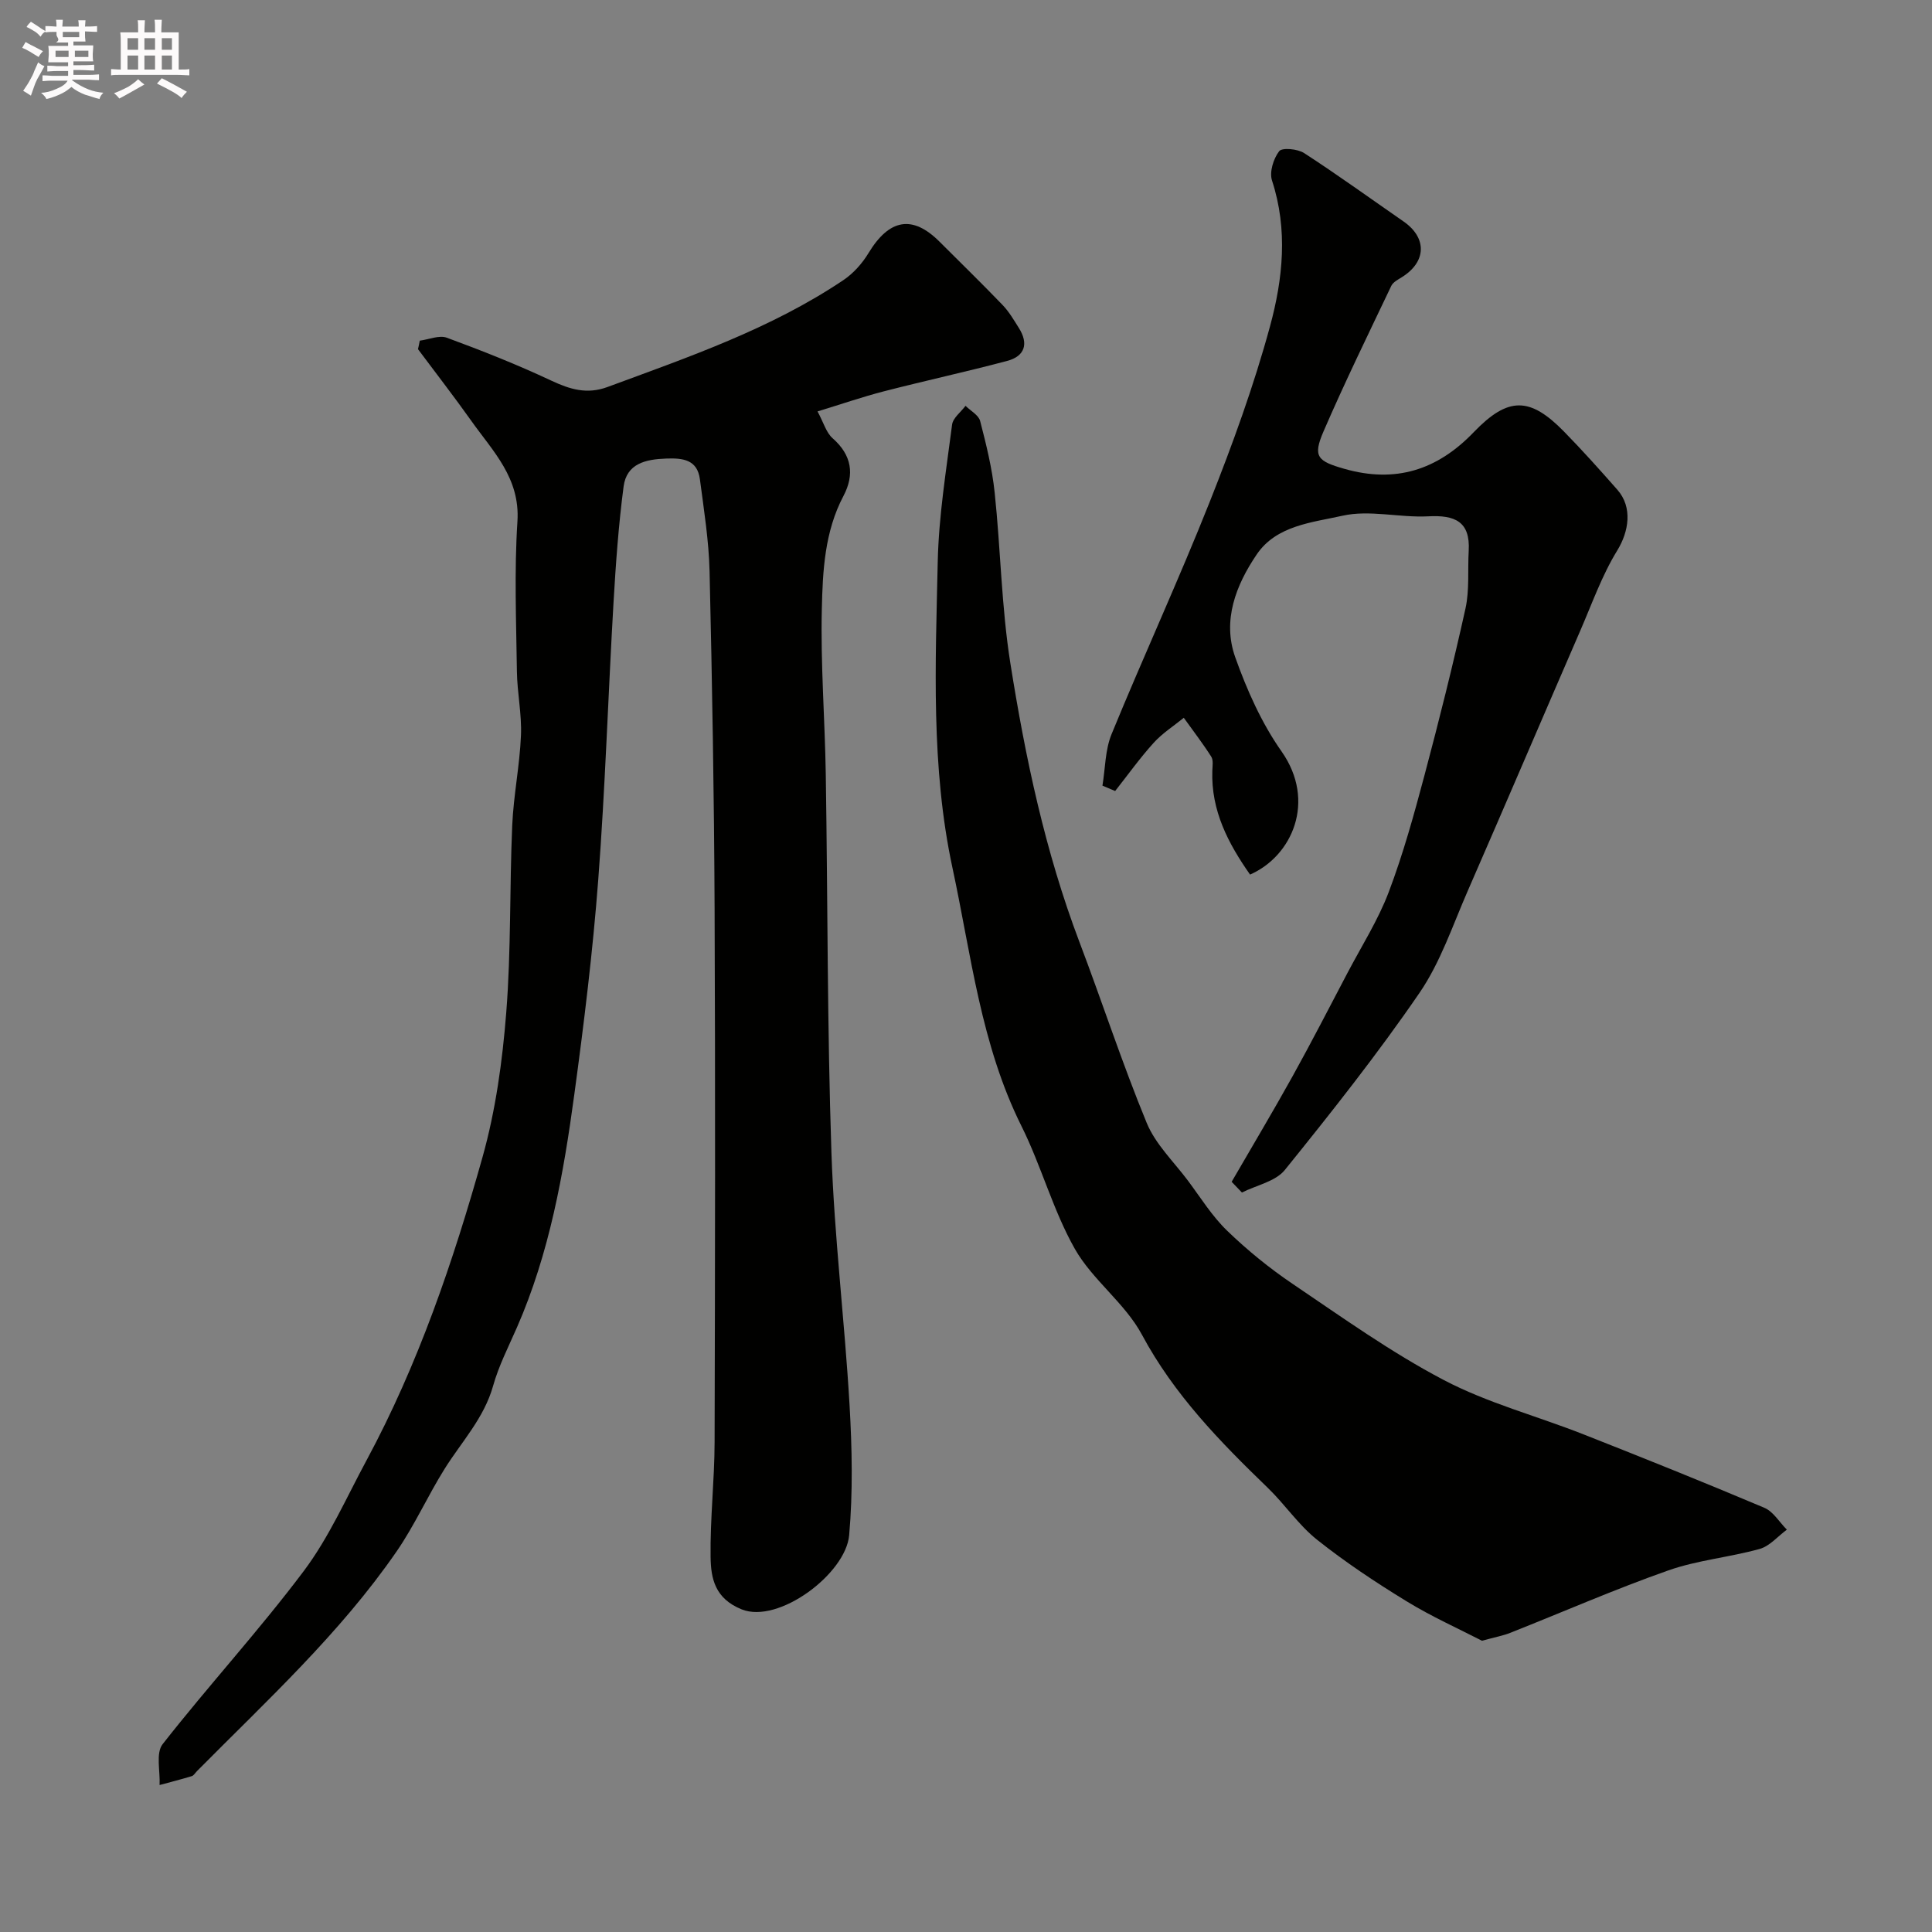
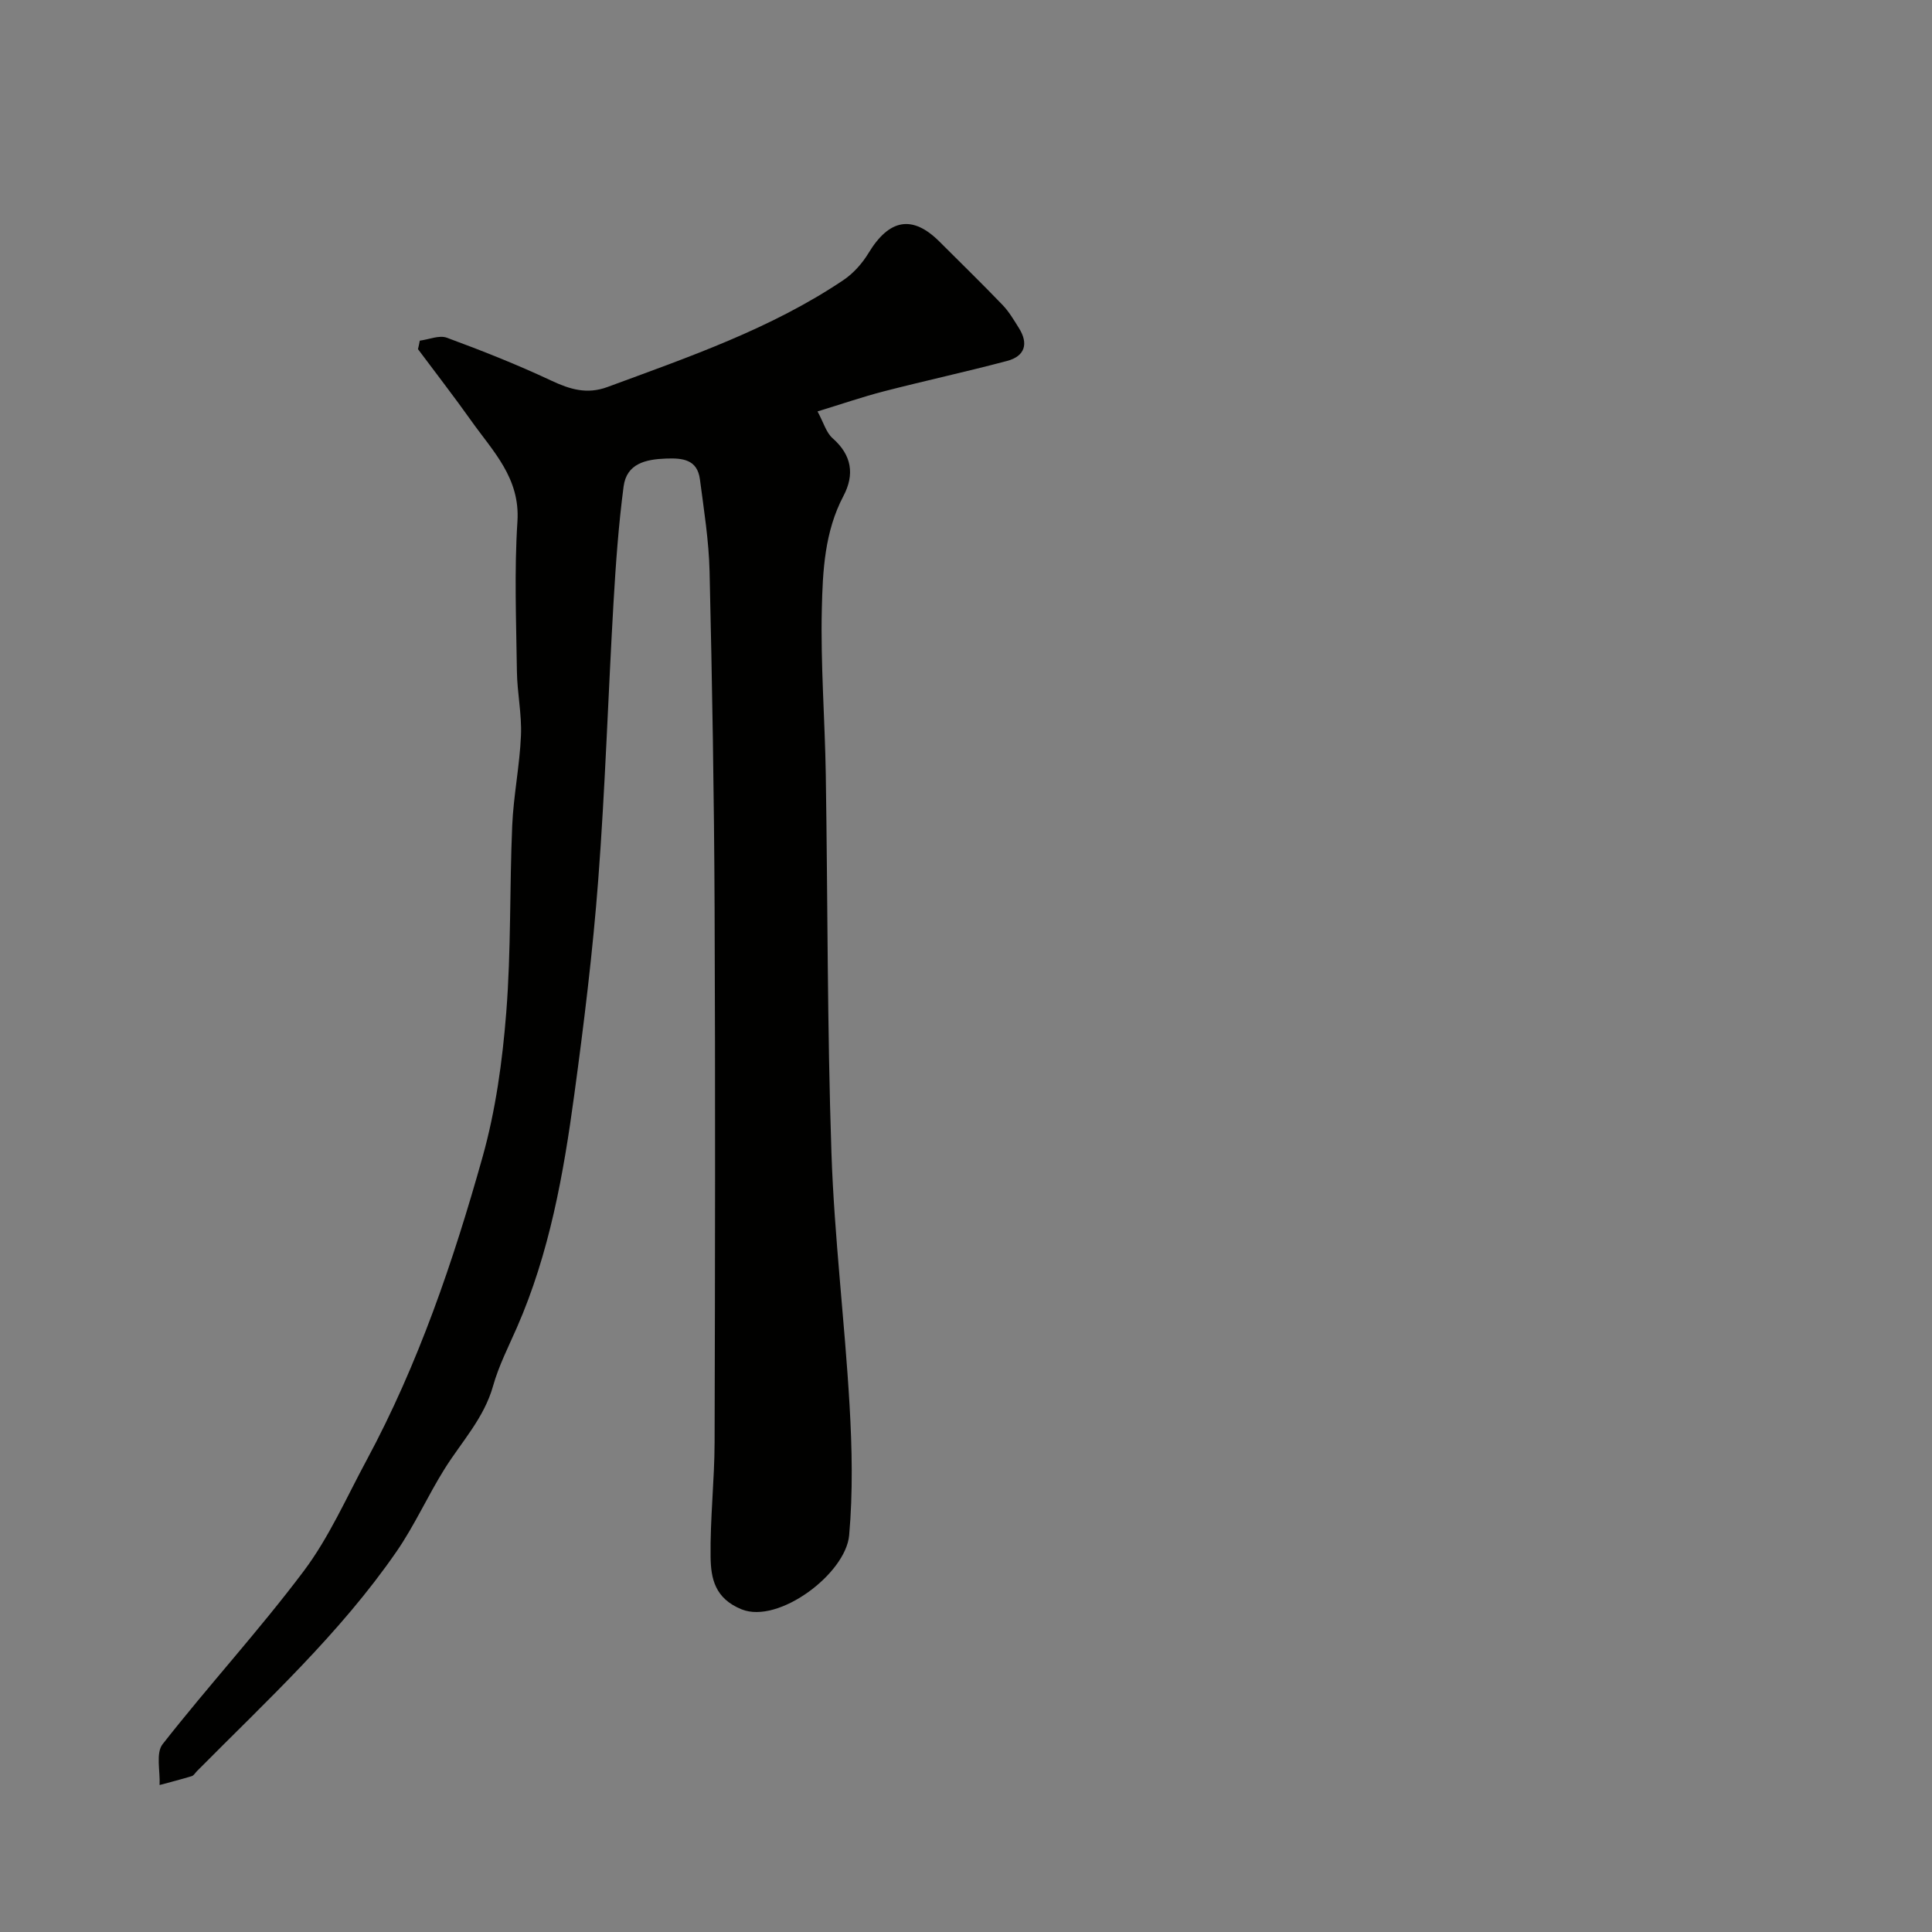
<svg xmlns="http://www.w3.org/2000/svg" enable-background="new 0 0 400 400" viewBox="0 0 400 400">
  <rect x="0" y="0" width="400" height="400" fill="#808080" stroke="none" />
-   <path d="m6.8 9.5c.6.3 1.3.7 2.1 1.1-.4.4-.7.8-.9 1.2-.7-.4-1.3-.8-1.8-1.1s-1.1-.6-1.6-.8c.2-.4.5-.8.7-1.2.4.2.8.5 1.5.8zm.9 6.9c-.3.6-.5 1.1-.7 1.7s-.4 1.1-.6 1.7c-.6-.4-1.1-.7-1.6-1 .7-1 1.2-1.8 1.5-2.4.3-.5.6-1.1.8-1.7.3-.6.5-1.2.8-1.8.3.3.8.6 1.3.8-.7 1.3-1.2 2.2-1.5 2.7zm.1-11c.4.3 1 .7 1.7 1.1-.5.2-.8.6-1.1 1.1-.5-.6-1-1-1.4-1.2s-.9-.6-1.5-.8c.2-.4.5-.7.9-1.1.5.3.9.6 1.4.9zm10.5 13.1c1 .4 2 .6 3.1.7-.4.4-.7.8-.8 1.3-.9-.2-1.9-.6-3-.9-1-.4-2-.9-2.8-1.6-.5.4-1.1.9-1.9 1.3s-1.9.9-3.3 1.2c-.1-.3-.5-.8-1.1-1.3 1 0 2.1-.3 3.2-.8 1.2-.5 1.9-1 2.3-1.7h-3.2c-.4 0-1 0-2 .1v-1.2c1 0 1.7.1 2 .1h3.3v-1h-2.3c-.2 0-.9 0-2 .1v-1.2c1.2 0 1.9.1 2 .1h2.3v-.8h-4.1c0-.7.1-1.2.1-1.6 0-.5 0-1.1-.1-1.8h4.1v-.7h-2.5c1-.6.1-1.1.1-1.6v-.6h-.5c-.4 0-1 0-1.8.1v-1.3c1.2 0 1.9.1 2.1.1h.2c0-.3 0-.8-.1-1.4h1.4c0 .6-.1 1-.1 1.4h3.4c0-.4 0-.8-.1-1.3h1.5c0 .4-.1.9-.1 1.3.7 0 1.5 0 2.5-.1v1.2c-1 0-1.8-.1-2.5-.1v.6c0 .3 0 .8.1 1.5h-2.5v.8h4.1c0 .7-.1 1.3-.1 1.8s0 1 .1 1.5h-4.1v.8h1.4c.8 0 1.8 0 2.9-.1v1.2c-1 0-1.9-.1-2.8-.1h-1.5v1h3.2c.3 0 1 0 2.1-.1v1.2c-1.1 0-1.8-.1-2.1-.1h-3.4l-.1.1c1.4 1 2.4 1.5 3.4 1.9zm-4.1-6.7v-1.3h-2.7v1.3zm2.2-4.1v-1.1h-3.4v1.1zm1.9 4.1v-1.3h-2.8v1.3z" fill="#fcfafa" />
-   <path d="m37 6.7v2.3 5.4c1 0 1.8 0 2.2-.1v1.3c-.6 0-1.5-.1-2.5-.1h-11.9c-.7 0-1.3 0-1.8.1v-1.3c.5 0 1.1.1 2 .1v-5.2c0-1 0-1.8-.1-2.5h3.7c0-1.3 0-2.1-.1-2.5h1.5c0 .4-.1 1.3-.1 2.5h2.2c0-1.2 0-2.1-.1-2.6h1.5c0 .4-.1 1.3-.1 2.6zm-12.3 13.7c-.3-.4-.7-.8-1.1-1.1 1.1-.4 2.1-.9 2.9-1.3.8-.5 1.5-1 2.1-1.6.4.4.9.8 1.3 1.1-2.5 1.4-4.2 2.4-5.2 2.9zm3.9-10.1v-2.4h-2.2v2.4zm0 4.1v-2.9h-2.2v2.9zm3.5-4.1v-2.4h-2.2v2.4zm0 4.1v-2.9h-2.2v2.9zm.4 2.9 1-1.1c.6.3 1.4.7 2.5 1.3s2 1.1 2.7 1.5c-.4.4-.8.8-1.1 1.3-.8-.8-2.5-1.7-5.1-3zm3.1-7v-2.4h-2.1v2.4zm0 4.1v-2.9h-2.1v2.9z" fill="#fcfafa" />
  <g fill="#010100">
    <path d="m86.91 70.53c1.88-.24 4.02-1.19 5.6-.61 7.31 2.69 14.57 5.57 21.62 8.88 3.88 1.82 7.39 2.89 11.63 1.33 16.81-6.21 33.8-12.03 48.83-22.12 2.08-1.39 3.93-3.47 5.23-5.62 4.29-7.08 9.09-7.95 14.69-2.36 4.36 4.36 8.78 8.66 13.05 13.1 1.34 1.39 2.35 3.13 3.39 4.78 2.06 3.27 1.23 5.85-2.45 6.82-8.48 2.25-17.05 4.11-25.54 6.3-4.37 1.13-8.65 2.61-13.7 4.15 1.27 2.34 1.8 4.4 3.13 5.56 3.99 3.51 4.57 7.52 2.23 11.96-3.89 7.37-4.29 15.48-4.47 23.41-.27 11.42.64 22.85.82 34.29.41 26.09.29 52.2 1.17 78.27.59 17.43 2.74 34.79 3.75 52.21.52 8.97.71 18.04-.08 26.97-.71 7.99-14.63 18.43-22.26 15.35-5.53-2.24-6.37-6.37-6.43-10.84-.11-7.93.81-15.86.83-23.8.1-36.82.16-73.64 0-110.46-.1-23.26-.5-46.52-1.04-69.78-.15-6.37-1.17-12.74-2-19.08-.54-4.1-3.54-4.43-7-4.3-4.24.15-8.17 1.03-8.8 5.78-1.05 7.98-1.62 16.03-2.09 24.07-1.11 19.12-1.71 38.27-3.16 57.36-1.13 14.87-2.95 29.7-4.96 44.48-2.23 16.47-5.14 32.83-11.88 48.22-1.75 3.99-3.76 7.92-4.93 12.08-1.87 6.67-6.5 11.54-10.02 17.15-3.51 5.6-6.23 11.73-9.98 17.16-11.72 16.98-26.89 30.89-41.32 45.46-.35.36-.65.9-1.07 1.03-2.2.67-4.43 1.24-6.66 1.84.15-2.87-.82-6.61.63-8.46 9.51-12.14 19.98-23.54 29.24-35.87 5.22-6.96 8.81-15.17 12.98-22.9 10.71-19.89 17.95-41.18 24.02-62.8 2.71-9.67 4.11-19.84 4.9-29.87 1.02-12.88.68-25.85 1.24-38.78.27-6.21 1.55-12.39 1.81-18.6.19-4.41-.78-8.85-.84-13.29-.14-10.35-.56-20.74.11-31.05.58-8.98-5.07-14.5-9.54-20.8-3.57-5.03-7.36-9.91-11.05-14.86.14-.58.26-1.17.37-1.76z" />
-     <path d="m306.83 339.7c-4.78-2.47-10.41-4.98-15.61-8.17-6.39-3.91-12.67-8.08-18.52-12.73-3.83-3.04-6.65-7.31-10.21-10.75-9.91-9.57-19.41-19.3-26.07-31.72-3.5-6.53-10.22-11.3-13.89-17.77-4.52-7.98-6.92-17.13-11.03-25.38-8.43-16.9-10.42-35.46-14.3-53.49-4.49-20.88-3.51-42.24-3.05-63.43.21-9.47 1.76-18.92 2.97-28.34.18-1.4 1.82-2.6 2.78-3.9 1.05 1.04 2.71 1.92 3.03 3.15 1.26 4.86 2.48 9.79 3 14.77 1.25 11.77 1.4 23.69 3.25 35.35 3.11 19.61 7.22 39.05 14.3 57.73 4.73 12.46 8.86 25.15 13.93 37.46 1.81 4.4 5.57 8 8.51 11.92 2.64 3.53 5.01 7.38 8.15 10.41 4.19 4.05 8.78 7.78 13.61 11.04 10.23 6.91 20.35 14.16 31.24 19.87 9.09 4.77 19.26 7.44 28.88 11.23 12.55 4.94 25.07 9.97 37.49 15.22 1.86.79 3.12 2.99 4.66 4.53-1.87 1.37-3.55 3.41-5.63 3.99-6.24 1.74-12.85 2.31-18.92 4.45-11.03 3.88-21.78 8.59-32.66 12.9-1.48.6-3.09.88-5.91 1.66z" />
-     <path d="m255 244.68c4.2-7.26 8.51-14.46 12.58-21.79 3.94-7.1 7.65-14.32 11.43-21.51 2.91-5.53 6.31-10.88 8.51-16.68 2.98-7.87 5.23-16.03 7.4-24.17 3.05-11.46 5.93-22.97 8.49-34.54.85-3.84.44-7.96.67-11.95.35-6.11-2.91-7.43-8.37-7.14-5.93.31-12.16-1.39-17.78-.12-6.23 1.4-13.65 1.98-17.74 8.01-4.3 6.34-7.16 13.66-4.45 21.28 2.42 6.8 5.46 13.64 9.59 19.5 7.25 10.32 2.18 21.7-6.52 25.5-4.52-6.44-8.09-13.23-7.81-21.48.03-.99.24-2.21-.23-2.94-1.76-2.76-3.77-5.37-5.68-8.04-2.11 1.72-4.46 3.21-6.26 5.21-2.84 3.14-5.32 6.62-7.95 9.95-.88-.37-1.75-.74-2.63-1.11.59-3.57.55-7.41 1.89-10.67 6.6-16.09 13.89-31.9 20.31-48.06 4.73-11.92 9.14-24.04 12.5-36.4 2.66-9.77 3.73-19.99.41-30.14-.58-1.76.29-4.54 1.48-6.09.6-.78 3.82-.48 5.16.39 6.98 4.53 13.73 9.41 20.57 14.15 4.93 3.41 4.77 8.39-.35 11.56-.79.49-1.79 1.01-2.16 1.77-4.77 10.01-9.64 19.98-14.04 30.15-2.27 5.25-1.24 6.16 4.33 7.75 10.57 3.01 19.23.26 26.77-7.59 7.13-7.41 11.63-7.34 18.69-.13 3.81 3.89 7.45 7.96 11.06 12.06 3.19 3.63 2.36 8.66-.03 12.55-3.18 5.17-5.24 11.05-7.68 16.66-7.78 17.93-15.46 35.91-23.28 53.83-3.12 7.14-5.64 14.76-9.98 21.1-8.68 12.66-18.24 24.73-27.89 36.68-1.93 2.39-5.87 3.15-8.88 4.67-.72-.74-1.42-1.48-2.13-2.22z" />
+     <path d="m255 244.68z" />
  </g>
</svg>